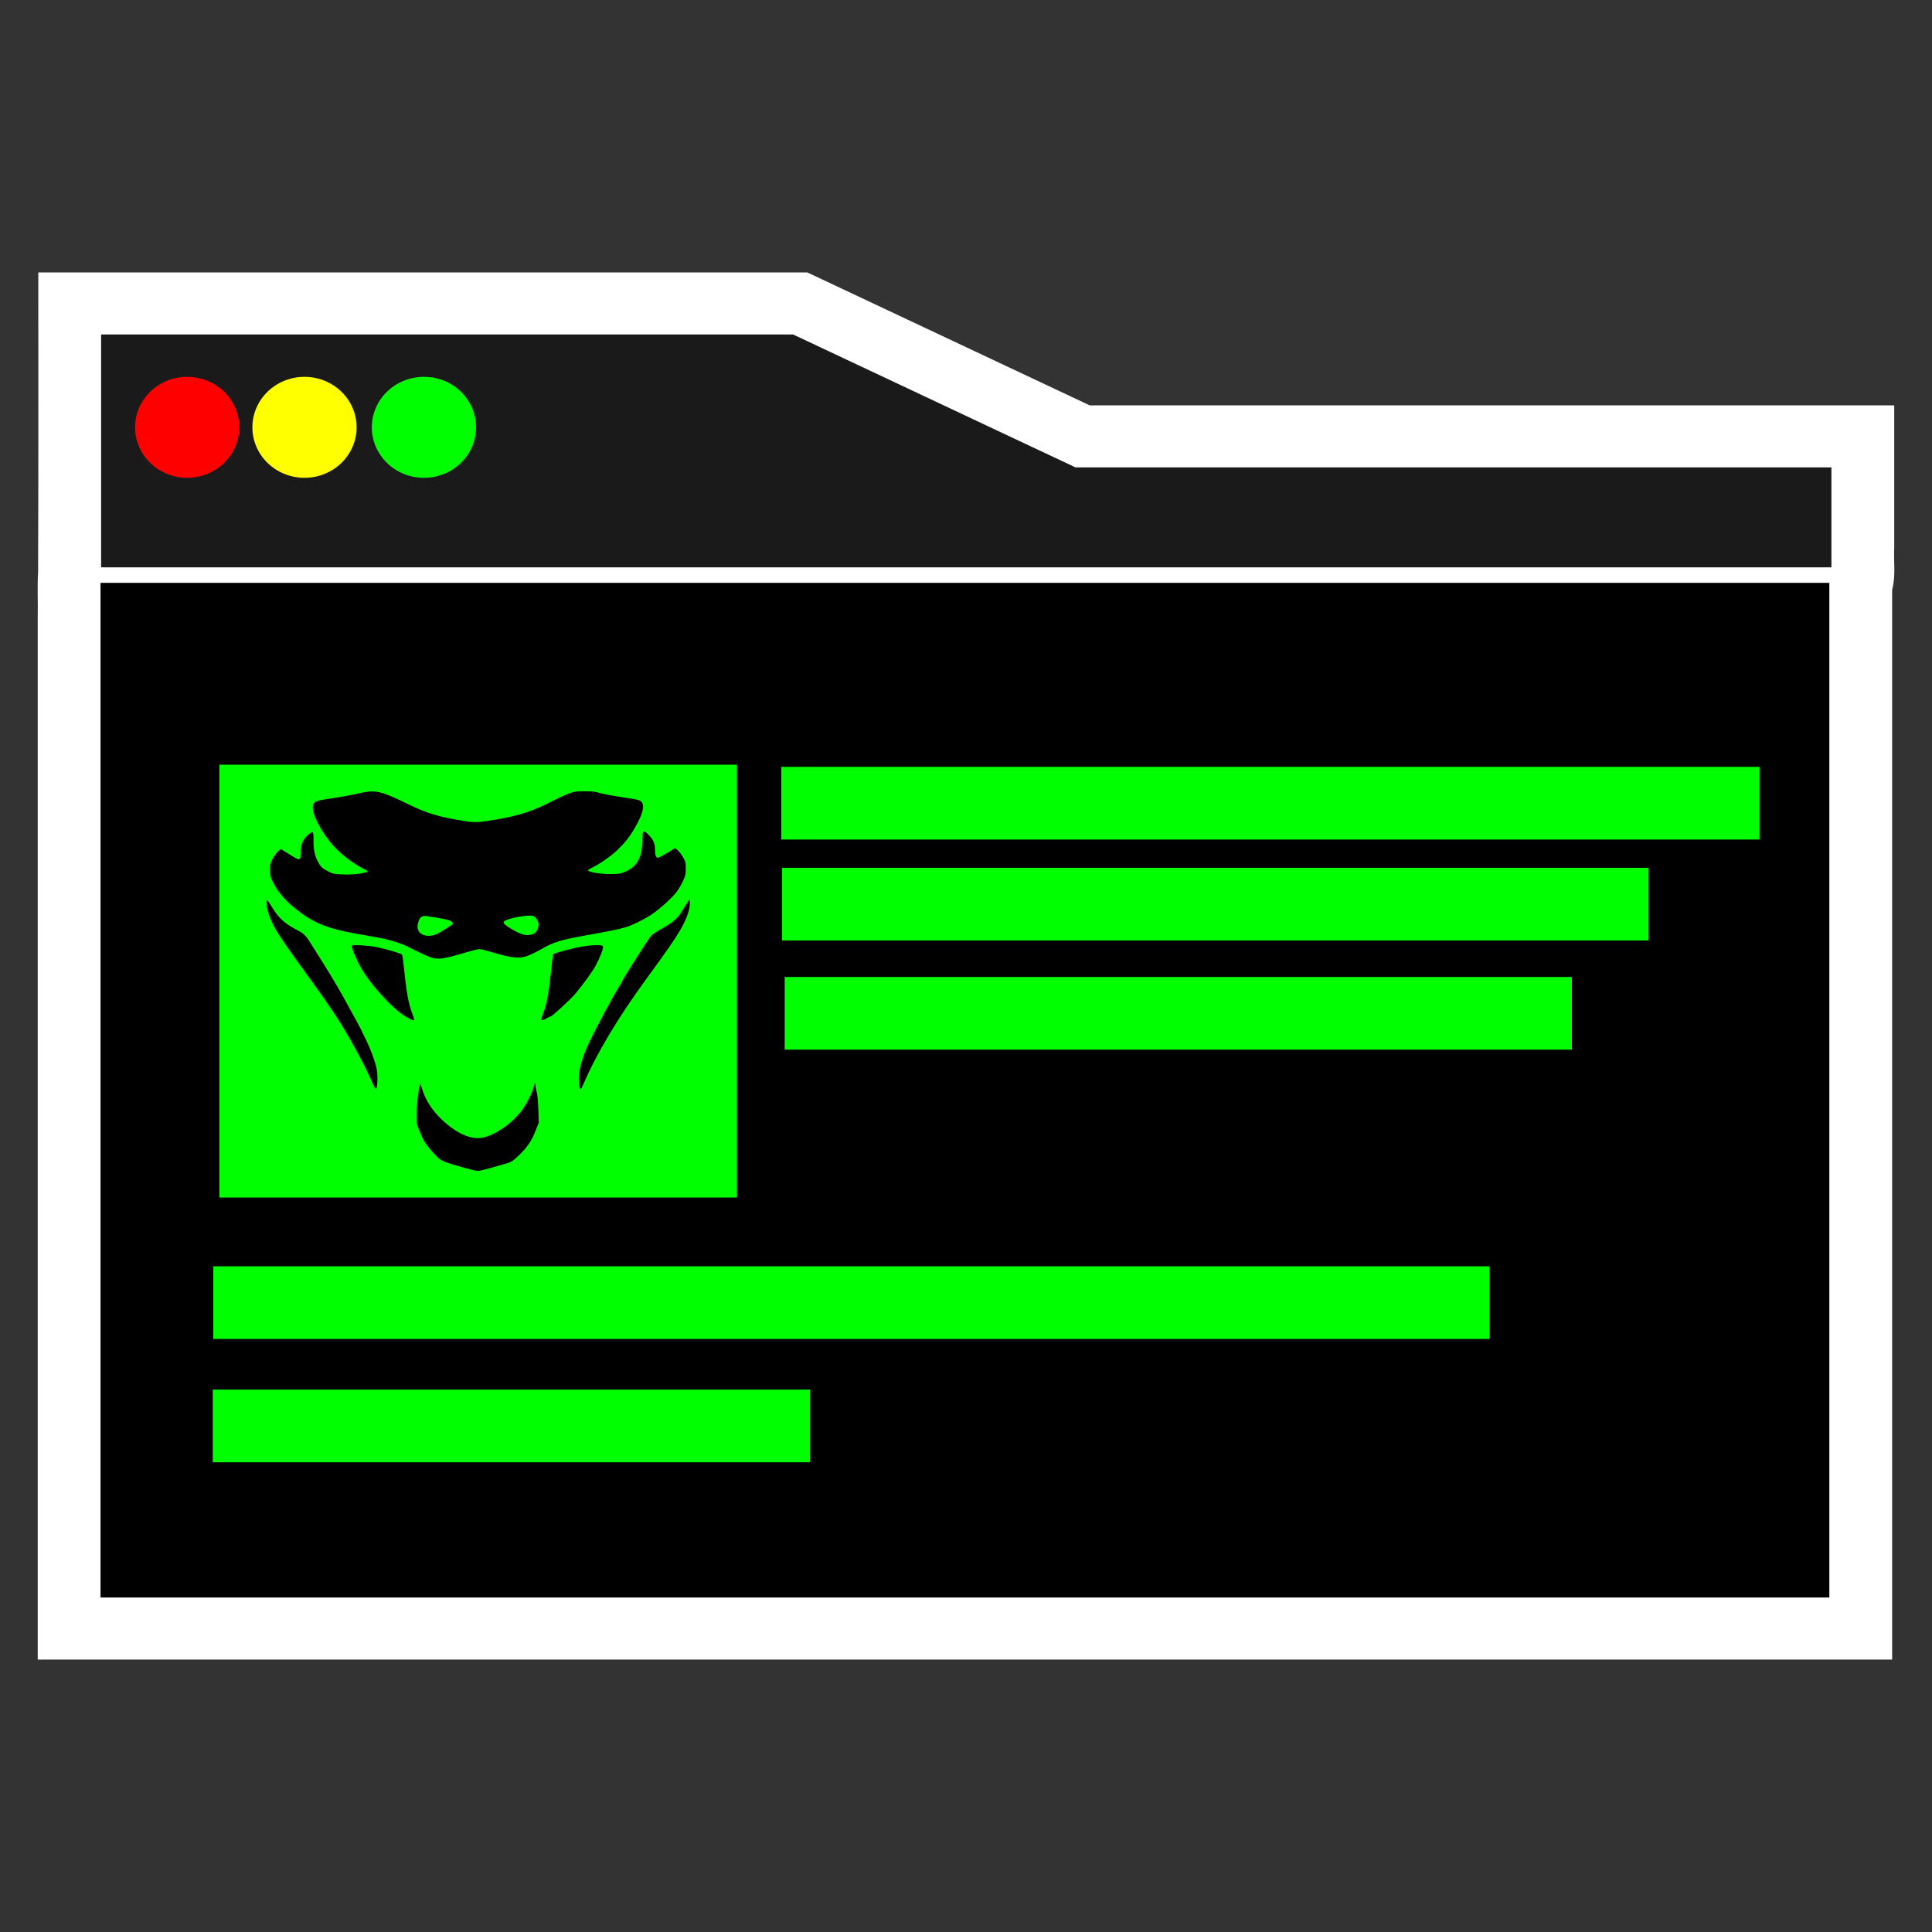
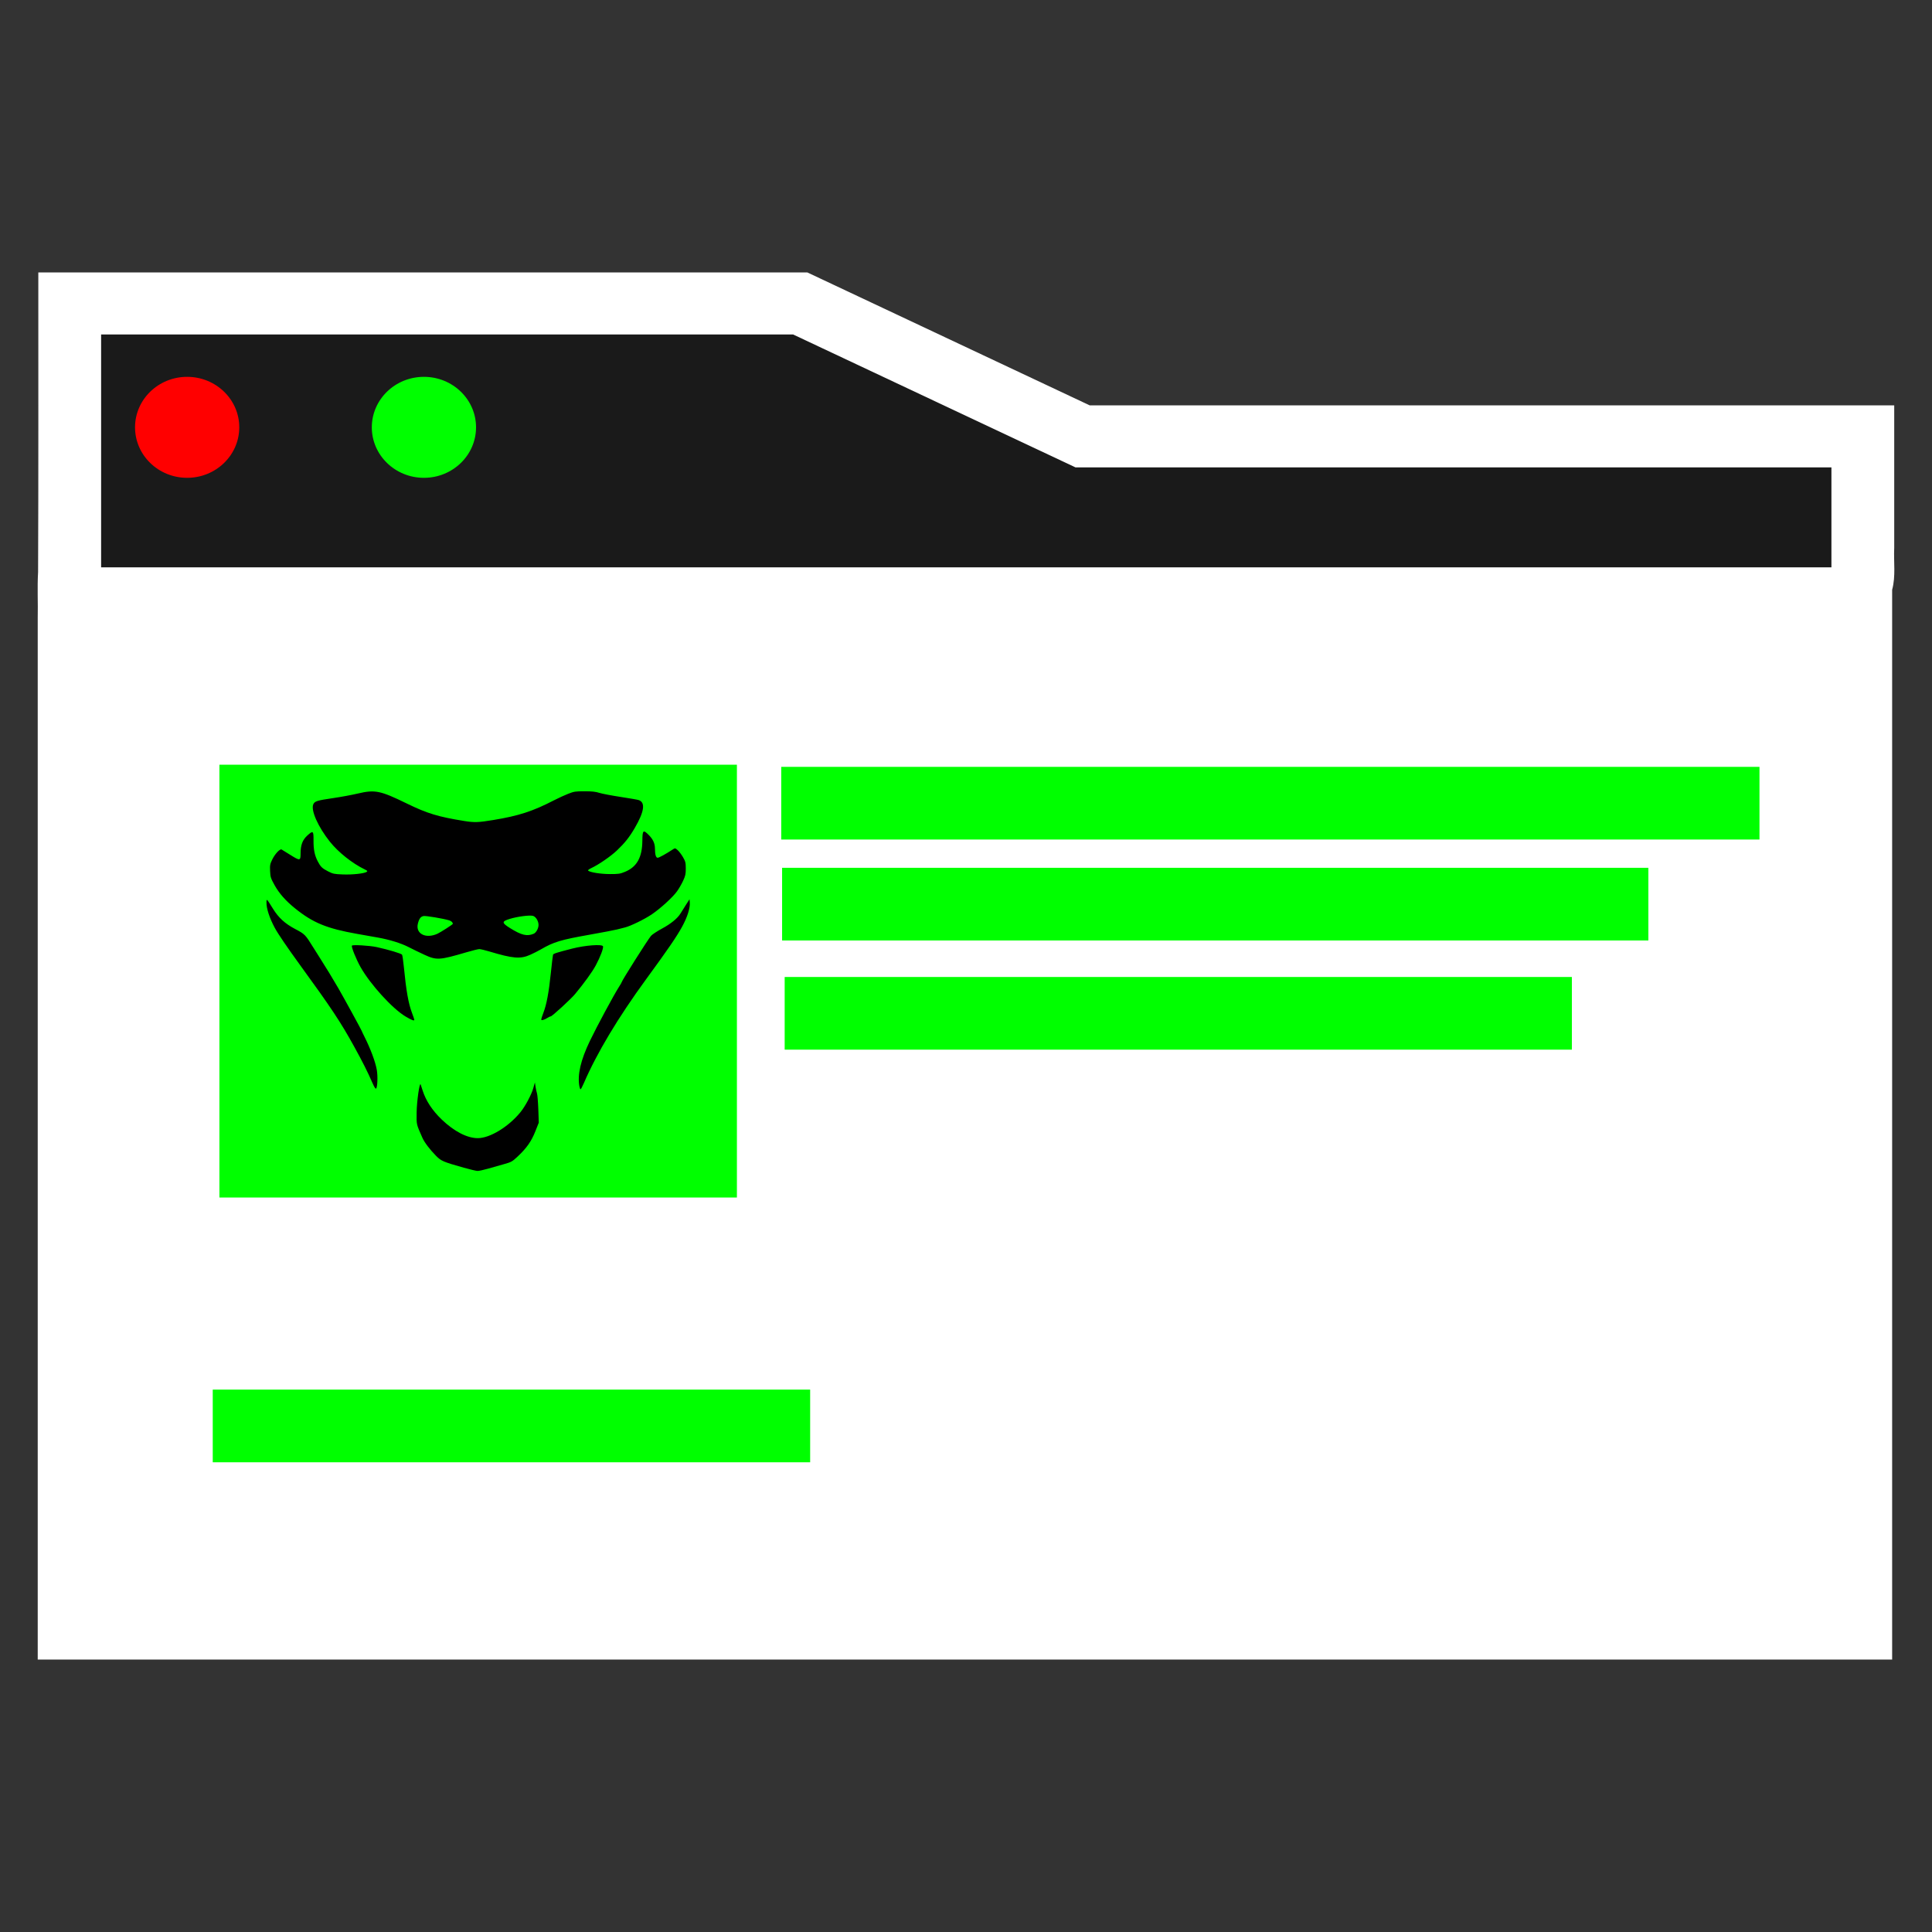
<svg xmlns="http://www.w3.org/2000/svg" xmlns:ns1="http://sodipodi.sourceforge.net/DTD/sodipodi-0.dtd" xmlns:ns2="http://www.inkscape.org/namespaces/inkscape" xmlns:xlink="http://www.w3.org/1999/xlink" version="1.1" id="svg254" width="512" height="512" viewBox="0 0 512 512" ns1:docname="cmseek.svg" ns2:version="1.2.2 (b0a8486541, 2022-12-01)" xml:space="preserve" ns2:export-filename="../GIT Icons/cmseek.png" ns2:export-xdpi="96" ns2:export-ydpi="96">
  <rect x="0" y="0" width="512" height="512" fill="#333333" stroke="none" />
  <defs id="defs258">
    <rect x="351.696" y="85.485" width="247.703" height="226" id="rect552" />
    <rect x="351.696" y="85.485" width="247.703" height="226" id="rect552-3" />
    <rect x="351.696" y="85.485" width="247.703" height="226" id="rect552-3-7" />
-     <rect x="334.409" y="449.435" width="139.912" height="64.6" id="rect1058" />
    <linearGradient id="linearGradient8120">
      <stop style="stop-color:#ff0000;stop-opacity:1;" offset="0" id="stop8116" />
      <stop style="stop-color:#ff0000;stop-opacity:0;" offset="1" id="stop8118" />
    </linearGradient>
    <linearGradient xlink:href="#linearGradient8120" id="linearGradient8122" x1="416.66" y1="552.315" x2="421.722" y2="-225.353" gradientUnits="userSpaceOnUse" gradientTransform="matrix(0.593,0,0,0.586,8.372,11.242)" />
  </defs>
  <ns1:namedview id="namedview256" pagecolor="#505050" bordercolor="#eeeeee" borderopacity="1" ns2:showpageshadow="0" ns2:pageopacity="0" ns2:pagecheckerboard="0" ns2:deskcolor="#505050" showgrid="false" ns2:zoom="0.7140625" ns2:cx="454.44201" ns2:cy="246.47702" ns2:window-width="1366" ns2:window-height="705" ns2:window-x="0" ns2:window-y="26" ns2:window-maximized="1" ns2:current-layer="g260" />
  <g ns2:groupmode="layer" ns2:label="Image" id="g260">
    <g id="g3516">
      <path id="rect958-6" style="fill:#ffffff;stroke-width:9.353" d="m 10.154,74.55 c -0.011,25.673 0.053,51.347 -0.061,77.019 -0.239,4.092 -6.15e-4,8.192 -0.095,12.288 0,91.98 0,183.96 0,275.941 163.813,0 327.627,0 491.44,0 0,-94.499 0,-188.997 0,-283.496 0.99,-3.63 0.37,-7.416 0.55,-11.119 0,-12.586 0,-25.172 0,-37.759 -71.07,0 -142.14,0 -213.21,0 -24.939,-11.741 -49.879,-23.481 -74.817,-35.223 -67.936,0 -135.872,0 -203.807,0 0,0.783 0,1.566 10e-7,2.348 z" />
-       <rect style="fill:#000000;stroke-width:9.353" id="rect958" width="458.151" height="268.896" x="26.642" y="154.462" />
      <path id="path960" style="fill:#1a1a1a;stroke-width:4.602" d="m 26.797,92.199 c 0,19.384 0,38.768 0,58.152 152.849,0 305.698,0 458.548,0 0,-8.829 0,-17.658 0,-26.486 -66.774,0 -133.548,0 -200.323,0 -24.944,-11.742 -49.888,-23.483 -74.833,-35.223 -61.131,0 -122.262,0 -183.393,0 0,1.186 0,2.371 0,3.557 z m 25.607,14.148 c 2.165,0.047 3.465,2.006 4.829,3.33 1.46,1.46 2.014,3.73 0.763,5.476 -0.975,1.507 -2.129,2.985 -3.588,4.095 -2.27,0.275 -4.648,0.331 -6.902,-0.066 -2.732,-1.758 -4.76,-5.185 -3.372,-8.289 0.75,-2.046 2.21,-4.3 4.772,-4.412 1.156,-0.168 2.332,-0.173 3.499,-0.134 z m 29.678,0.017 c 0.479,-0.043 0.405,-0.062 0,0 z m 0.694,-0.038 c 0.277,-0.008 -0.383,-0.004 0,0 z m 31.21,0.017 c 0.207,0.005 0.384,-0.03 0,0 z m 2.628,0 c 0.276,0.004 -0.47,-0.025 0,0 z m -32.232,0.038 c 0.278,0.017 -0.34,-0.031 0,0 z m 33.118,0.021 c 0.467,0.037 -0.432,-0.051 0,0 z m -4.47,0.014 c 0.424,-0.03 0.31,-0.041 0,0 z m -31.605,0.073 c 0.306,-0.039 0.671,-0.163 0,0 z m 36.292,-0.059 c 0.554,0.078 -0.29,-0.052 0,0 z m -4.935,0.031 c 0.152,-0.016 0.383,-0.072 0,0 z m -27.763,-0.017 c 0.474,0.054 -0.339,-0.048 0,0 z m 27.545,0.062 c 0.125,-0.008 0.464,-0.126 0,0 z m -0.015,0.004 c -0.322,0.084 -0.106,0.053 0,0 z m -0.166,0.052 c 0.181,-0.074 -0.07,0.024 0,0 z m -0.011,0.004 c -0.254,0.091 -0.448,0.209 0,0 z m -0.292,0.128 c -0.153,0.048 -0.034,0.035 0,0 z m -0.004,0.004 c -0.306,0.169 -0.177,0.112 0,0 z m 5.987,-0.201 c 0.278,0.054 -0.534,-0.126 0,0 z m 0.059,0.011 c 0.546,0.177 -0.076,-0.047 0,0 z m 0.262,0.083 c 0.632,0.317 -0.041,-0.017 0,0 z m -32.775,-0.052 c 0.465,0.08 -0.347,-0.071 0,0 z m -4.798,0.135 c 0.483,-0.132 0.473,-0.17 0,0 z m 5.352,-0.014 c 0.452,0.105 -0.581,-0.162 0,0 z m 0.388,0.115 c 0.54,0.171 -0.473,-0.171 0,0 z m 32.218,0.038 c 0.272,0.169 -0.359,-0.245 0,0 z m -38.577,0.108 c 0.438,-0.17 0.377,-0.167 0,0 z m 6.736,-0.004 c 0.542,0.225 -0.562,-0.256 0,0 z m 24.729,0.042 c 0.155,-0.085 0.309,-0.22 0,0 z m 7.253,-0.049 c 0.363,0.271 -0.209,-0.165 0,0 z m -31.671,0.16 c 0.486,0.247 -0.559,-0.319 0,0 z m 0.133,0.062 c 0.014,0.012 0.005,-0.003 0,0 z m -7.817,0.104 c 0.426,-0.204 0.298,-0.165 0,0 z m 7.946,-0.011 c 0.56,0.363 -0.448,-0.314 0,0 z m 0.292,0.219 c 0.436,0.34 -0.459,-0.388 0,0 z m 31.731,-0.031 c 0.38,0.323 -0.291,-0.264 0,0 z m -40.607,0.201 c 0.335,-0.195 0.325,-0.217 0,0 z m 9.131,0.056 c 0.446,0.416 -0.405,-0.409 0,0 z m 22.592,0.097 c 0.118,-0.088 0.285,-0.253 0,0 z m -22.341,0.17 c 0.384,0.423 -0.246,-0.293 0,0 z m -10.002,0.108 c 0.342,-0.235 0.298,-0.232 0,0 z m 10.312,0.278 c 0.281,0.362 -0.232,-0.32 0,0 z m -10.884,0.195 c 0.278,-0.22 0.206,-0.182 0,0 z m 43.298,0.347 c 0.339,0.355 -0.252,-0.279 0,0 z m -43.837,0.174 c 0.278,-0.267 0.264,-0.284 0,0 z m 12.054,0.254 c 0.148,0.25 -0.169,-0.306 0,0 z m -12.534,0.285 c 0.294,-0.33 0.23,-0.287 0,0 z m 44.874,-0.07 c 0.195,0.236 -0.335,-0.43 0,0 z m 0.044,0.052 c 0.097,0.162 0.2,0.257 0,0 z m 0.173,0.264 c 0.153,0.238 -0.175,-0.302 0,0 z m -32.251,0.038 c 0.17,0.324 -0.131,-0.273 0,0 z m -13.247,0.264 c 0.27,-0.357 0.234,-0.357 0,0 z m 45.586,-0.135 c 0.13,0.233 -0.136,-0.282 0,0 z m 0.037,0.062 c 0.08,0.225 0.065,0.124 0,0 z m -13.826,0.156 c 0.246,-0.256 0.299,-0.347 0,0 z m 13.915,0.09 c 0.081,0.262 -0.091,-0.319 0,0 z m 0.022,0.07 c 0.036,0.184 0.098,0.346 0,0 z M 75.974,110.669 c 0.241,-0.393 0.215,-0.405 0,0 z m 13.878,-0.16 c 0.172,0.39 -0.183,-0.445 0,0 z m 17.904,0.153 c -0.225,0.334 0.389,-0.563 0,0 z m -0.018,0.031 c -0.181,0.264 -0.036,0.078 0,0 z m -32.011,0.507 c 0.184,-0.359 0.181,-0.465 0,0 z m 31.915,-0.355 c -0.104,0.177 -0.049,0.145 0,0 z m -0.063,0.128 c -0.111,0.254 -0.032,0.107 0,0 z m -0.055,0.139 c 0.064,-0.24 -0.161,0.516 0,0 z m -0.041,0.128 c -0.091,0.321 -0.008,0.087 0,0 z m -0.037,0.153 c -0.011,-0.019 -0.068,0.498 0,0 z m 14.701,-0.386 c 0.041,0.309 -0.046,-0.491 0,0 z m -32.085,0.052 c 0.168,0.462 -0.105,-0.319 0,0 z m -14.483,0.618 c 0.109,-0.282 0.147,-0.502 0,0 z m 0.033,-0.087 c -0.087,0.332 -0.022,0.168 0,0 z m 14.638,0.08 c 0.119,0.43 -0.137,-0.564 0,0 z m 31.959,0.153 c 0.028,0.421 -0.008,-0.304 0,0 z m -46.679,0.184 c 0.053,-0.244 0.038,-0.347 0,0 z m 0,0 c -0.028,0.403 -0.005,0.061 0,0 z m 31.815,0.292 c 0.04,-0.383 0.014,-0.338 0,0 z m -16.989,-0.135 c 0.096,0.504 -0.073,-0.46 0,0 z m 0.066,0.507 c 0.056,0.539 -0.035,-0.489 0,0 z m 16.912,0.459 c 0.011,-0.146 -0.01,-0.366 0,0 z m -31.764,0.184 c -0.024,-0.457 -0.039,-0.35 0,0 z m 14.871,-0.156 c 0.011,0.562 0.012,-0.505 0,0 z m -0.022,0.5 c -0.038,0.501 0.064,-0.576 0,0 z m 16.949,0.313 c -0.011,-0.315 -0.035,-0.35 0,0 z m -31.668,0.201 c -0.057,-0.421 -0.083,-0.382 0,0 z m 14.656,-0.059 c -0.092,0.539 0.107,-0.53 0,0 z m 31.852,0.062 c -0.006,0.26 0.027,-0.443 0,0 z m -14.76,0.476 c -0.055,-0.449 -0.094,-0.48 0,0 z m -17.2,-0.083 c -0.144,0.552 0.157,-0.519 0,0 z m -14.354,0.399 c -0.065,-0.303 -0.077,-0.265 0,0 z m 31.679,0.181 c -0.091,-0.417 -0.154,-0.48 0,0 z m 0,0 c 0.207,0.555 0.21,0.413 0,0 z m 14.572,-0.139 c -0.039,0.44 0.054,-0.407 0,0 z m -32.052,0.021 c -0.176,0.498 0.159,-0.396 0,0 z m 32.022,0.184 c -0.083,0.522 0.056,-0.273 0,0 z m -0.063,0.295 c -0.076,0.334 0.114,-0.429 0,0 z m -0.018,0.087 c -0.278,0.626 -0.147,0.36 -0.029,0.097 l 0.055,-0.163 z m -0.052,0.16 c -0.027,0.063 0.007,0.011 0,0 z m -0.185,0.333 c -0.007,8e-5 -0.003,0.018 0,0 z m -31.915,-0.563 c -0.222,0.491 0.234,-0.468 0,0 z m 18.078,0.399 c -0.172,-0.352 -0.263,-0.429 0,0 z m -31.701,-0.038 c -0.047,-0.134 -0.152,-0.317 0,0 z m 13.365,0.125 c -0.231,0.416 0.234,-0.388 0,0 z m 18.646,0.347 c -0.225,-0.342 -0.24,-0.315 0,0 z m 13.394,-0.094 c -0.003,0.028 0.057,-0.075 0,0 z m 0,0.004 c -0.196,0.215 -0.228,0.283 0,0 z m -45.077,0.215 c -0.104,-0.194 -0.178,-0.285 0,0 z m 12.708,0.045 c -0.235,0.36 0.255,-0.36 0,0 z m 19.433,0.399 c -0.162,-0.206 -0.238,-0.274 0,0 z m 12.35,-0.028 c -0.349,0.363 0.26,-0.254 0,0 z m -32.181,0.17 c -0.219,0.29 0.287,-0.353 0,0 z m -11.744,0.153 c -0.095,-0.126 -0.25,-0.265 0,0 z m 0.436,0.434 c -0.14,-0.147 -0.285,-0.239 0,0 z m 0.229,0.191 c -0.057,-0.062 -0.317,-0.244 0,0 z m 0.269,0.205 c -0.151,-0.128 -0.303,-0.211 0,0 z m 41.412,0.295 c -0.38,0.323 0.308,-0.248 0,0 z m -9.319,0.125 c -0.156,-0.174 -0.262,-0.241 0,0 z m -22.791,0.181 c -0.436,0.39 0.458,-0.378 0,0 z m -8.131,0.049 c -0.1,-0.062 -0.367,-0.155 0,0 z m 39.577,0.156 c -0.264,0.193 0.469,-0.319 0,0 z m -0.059,0.045 c -0.154,0.079 -0.318,0.208 0,0 z m -0.181,0.111 c -0.01,-0.003 -0.02,0.021 0,0 z m -0.011,0.007 c -0.111,0.038 -0.272,0.157 0,0 z m -7.803,-0.004 c -0.186,-0.181 -0.282,-0.227 0,0 z m -30.867,-0.073 c -0.278,-0.098 -0.359,-0.107 0,0 z m 7.039,0.052 c -0.371,0.275 0.437,-0.298 0,0 z m -0.081,0.062 c -0.194,0.087 -0.252,0.14 0,0 z m -0.177,0.09 c -0.52,0.189 -0.226,0.111 0,0 z m -0.321,0.122 c -0.223,0.026 -0.627,0.127 0,0 z m -0.089,0.014 c 0.419,-0.106 0.065,-0.031 0,0 z m 0.546,-0.208 c 0.164,-0.081 0.023,-0.03 0,0 z m 23.969,-0.042 c 0.08,0.117 0.455,0.262 0.543,0.264 -0.199,-0.05 -0.408,-0.163 -0.543,-0.264 z m 0.561,0.267 c 0.391,0.09 0.104,0.011 0,0 z m -0.092,-0.017 c 0.065,0.039 0.024,-0.003 0,0 z m -0.14,-0.045 c -0.029,-0.039 -0.031,0.023 0,0 z m 7.275,-0.128 c -0.11,0.063 0.07,-0.033 0,0 z m 0,0 c -0.103,0.035 -0.204,0.098 0,0 z m -0.129,0.056 c -0.188,0.046 -0.155,0.073 0,0 z m -0.129,0.045 c -0.062,0.009 -0.194,0.084 0,0 z m -0.018,0.004 c -0.236,0.055 -0.36,0.1 0,0 z m -0.225,0.059 c -0.33,0.054 -0.294,0.066 0,0 z m -37.108,-0.083 c -0.309,-0.096 -0.563,-0.126 0,0 z m 5.843,-0.011 c -0.038,0.031 0.16,-0.061 0,0 z m 24.541,0.07 c -0.028,8.1e-4 -0.109,-0.056 0,0 z m -29.531,0.09 c -0.445,-0.086 -0.397,-0.049 0,0 z m 35.872,-0.004 c -0.403,0.062 0.282,-0.032 0,0 z m -5.747,0.031 c -0.201,-0.039 -0.352,-0.045 0,0 z m -26.154,0.011 c -0.622,0.078 0.42,-0.035 0,0 z m 31.498,0.004 c -0.346,0.035 0.463,-0.032 0,0 z m -34.525,0.052 c -0.403,-0.04 -0.4,-0.019 0,0 z m 1.997,0.011 c 0.411,-0.001 0.094,-0.017 0,0 z m 31.372,0 c 0.387,-0.007 0.046,-0.012 0,0 z m -2.779,0 c -0.088,-0.012 -0.335,0.003 0,0 z" />
      <rect style="fill:#00ff00;fill-rule:evenodd;stroke-width:4.516;stroke-linejoin:bevel;paint-order:markers stroke fill" id="rect528" width="137.143" height="114.698" x="58.146" y="202.655" />
      <g id="g683" transform="matrix(1.381,0,0,1.338,-69.1,-78.873)">
        <circle style="fill:#00ff00;fill-rule:evenodd;stroke-width:3.73;stroke-linejoin:bevel;paint-order:markers stroke fill" id="path634" cx="131.387" cy="143.587" r="10" />
-         <circle style="fill:#ffff00;fill-rule:evenodd;stroke-width:3.73;stroke-linejoin:bevel;paint-order:markers stroke fill" id="path634-3" cx="108.469" cy="143.587" r="10" />
        <circle style="fill:#ff0000;fill-rule:evenodd;stroke-width:3.73;stroke-linejoin:bevel;paint-order:markers stroke fill" id="path634-3-6" cx="85.95" cy="143.587" r="10" />
      </g>
      <rect style="fill:#00ff00;fill-rule:evenodd;stroke-width:3.577;stroke-linejoin:bevel;paint-order:markers stroke fill" id="rect737" width="259.242" height="19.261" x="207.038" y="203.224" />
      <rect style="fill:#00ff00;fill-rule:evenodd;stroke-width:3.366;stroke-linejoin:bevel;paint-order:markers stroke fill" id="rect737-7" width="229.572" height="19.261" x="207.264" y="229.977" />
      <rect style="fill:#00ff00;fill-rule:evenodd;stroke-width:3.209;stroke-linejoin:bevel;paint-order:markers stroke fill" id="rect737-7-5" width="208.615" height="19.261" x="207.947" y="258.91" />
-       <rect style="fill:#00ff00;fill-rule:evenodd;stroke-width:4.085;stroke-linejoin:bevel;paint-order:markers stroke fill" id="rect737-7-5-3" width="338.222" height="19.261" x="56.518" y="335.581" />
      <rect style="fill:#00ff00;fill-rule:evenodd;stroke-width:2.795;stroke-linejoin:bevel;paint-order:markers stroke fill" id="rect737-7-5-3-5" width="158.319" height="19.261" x="56.38" y="368.259" />
      <path style="fill:#000000;stroke-width:0.222" d="m 122.901,309.448 c -5.381,-1.511 -6.007,-1.778 -7.325,-3.12 -1.69,-1.72 -3.099,-3.584 -3.639,-4.811 -1.634,-3.714 -1.56,-3.391 -1.523,-6.688 0.034,-2.947 0.785,-8.194 1.064,-7.431 0.064,0.175 0.299,0.892 0.522,1.592 0.87,2.73 2.58,5.326 5.088,7.722 3.289,3.143 6.718,4.91 9.528,4.91 3.218,0 8.12,-2.983 11.311,-6.883 1.264,-1.545 2.923,-4.654 3.407,-6.385 l 0.416,-1.486 0.161,1.062 c 0.088,0.584 0.266,1.396 0.394,1.805 0.128,0.409 0.288,2.326 0.356,4.26 l 0.123,3.517 -0.92,2.321 c -1.044,2.635 -2.304,4.428 -4.663,6.64 -1.456,1.364 -1.668,1.484 -3.633,2.037 -1.148,0.323 -3.053,0.865 -4.235,1.203 -1.181,0.339 -2.433,0.608 -2.783,0.599 -0.349,-0.009 -1.991,-0.397 -3.649,-0.863 z m -24.179,-22.414 c -1.345,-3.082 -2.574,-5.526 -4.905,-9.751 -3.561,-6.455 -5.99,-10.114 -14.299,-21.537 -3.391,-4.662 -5.899,-8.352 -6.706,-9.866 -1.384,-2.597 -2.205,-5.087 -2.193,-6.655 0.008,-1.153 0.014,-1.148 1.732,1.617 1.483,2.388 3.165,3.924 5.86,5.35 2.597,1.374 2.679,1.457 4.817,4.903 0.398,0.642 1.122,1.789 1.607,2.548 1.716,2.685 3.657,5.868 5.047,8.28 1.557,2.702 6.206,11.199 6.206,11.343 0,0.05 0.305,0.695 0.677,1.433 1.613,3.196 2.91,6.672 3.287,8.812 0.294,1.669 0.186,4.632 -0.181,4.968 -0.148,0.135 -0.478,-0.368 -0.948,-1.444 z m 54.82,0.843 c -0.555,-3.072 0.345,-6.94 2.8,-12.048 1.849,-3.847 6.361,-12.224 7.722,-14.337 0.38,-0.591 0.692,-1.135 0.692,-1.21 0,-0.342 6.822,-11.123 7.763,-12.268 0.289,-0.352 1.618,-1.229 2.953,-1.948 2.318,-1.248 4.126,-2.731 4.877,-3.997 0.16,-0.27 0.761,-1.227 1.335,-2.125 l 1.043,-1.634 0.074,0.797 c 0.136,1.47 -0.633,3.921 -2.03,6.469 -1.469,2.679 -3.7,5.934 -9.551,13.939 -7.382,10.098 -13.049,19.552 -16.466,27.469 -0.401,0.929 -0.805,1.69 -0.898,1.69 -0.093,0 -0.233,-0.358 -0.312,-0.796 z m -46.061,-18.492 c -3.464,-2.053 -9.349,-8.513 -11.928,-13.094 -1.188,-2.11 -2.499,-5.373 -2.286,-5.689 0.192,-0.285 4.706,-0.018 6.562,0.387 3.135,0.685 6.542,1.706 6.721,2.015 0.102,0.177 0.308,1.563 0.458,3.081 0.651,6.594 1.221,9.812 2.198,12.404 0.327,0.867 0.594,1.655 0.594,1.752 0,0.374 -0.647,0.135 -2.319,-0.856 z m 35.947,0.78 c 0.003,-0.154 0.263,-0.948 0.577,-1.765 0.841,-2.181 1.438,-5.366 1.971,-10.509 0.26,-2.51 0.522,-4.708 0.583,-4.883 0.1,-0.289 1.041,-0.589 5.096,-1.625 3.427,-0.875 7.894,-1.211 8.145,-0.612 0.186,0.444 -0.735,2.878 -1.922,5.076 -0.934,1.73 -3.032,4.637 -5.459,7.563 -1.137,1.371 -6.119,5.944 -6.476,5.944 -0.135,0 -0.522,0.179 -0.861,0.397 -0.877,0.565 -1.66,0.761 -1.654,0.414 z M 112.446,253.01 c -1.264,-0.582 -3.133,-1.49 -4.153,-2.018 -1.972,-1.021 -5.073,-1.985 -8.116,-2.523 -1.02,-0.18 -3.525,-0.624 -5.565,-0.986 -8.018,-1.422 -11.697,-2.938 -16.445,-6.776 -2.471,-1.997 -4.203,-3.963 -5.41,-6.141 -1.002,-1.809 -1.108,-2.143 -1.181,-3.729 -0.072,-1.559 -0.008,-1.885 0.597,-3.108 0.735,-1.483 2.022,-2.843 2.459,-2.598 0.149,0.083 1.152,0.705 2.23,1.381 2.641,1.658 2.794,1.641 2.794,-0.324 0,-2.221 0.507,-3.592 1.748,-4.729 1.564,-1.432 1.704,-1.327 1.682,1.255 -0.02,2.423 0.29,3.958 1.123,5.558 0.758,1.455 1.161,1.844 2.76,2.661 1.273,0.65 1.579,0.713 3.888,0.802 2.558,0.098 5.646,-0.235 6.312,-0.681 0.297,-0.199 0.214,-0.304 -0.522,-0.66 -3.282,-1.586 -6.986,-4.529 -9.213,-7.321 -3.16,-3.962 -5.118,-8.38 -4.404,-9.936 0.376,-0.819 0.996,-1.011 5.302,-1.641 2.03,-0.297 4.943,-0.836 6.473,-1.198 4.571,-1.08 5.965,-0.797 13.024,2.65 5.374,2.624 8.279,3.508 15.188,4.621 2.67,0.43 3.757,0.395 7.652,-0.246 6.817,-1.122 10.479,-2.31 16.165,-5.245 1.123,-0.58 2.809,-1.353 3.745,-1.718 1.569,-0.611 1.908,-0.664 4.309,-0.664 1.996,0 2.919,0.099 3.945,0.422 0.737,0.232 3.261,0.713 5.61,1.07 2.349,0.356 4.523,0.736 4.83,0.843 1.818,0.633 1.47,3.066 -1.058,7.397 -1.433,2.455 -2.607,3.936 -4.72,5.949 -1.632,1.555 -4.897,3.799 -6.826,4.691 -0.581,0.269 -0.926,0.548 -0.81,0.655 0.504,0.461 3.325,0.908 5.765,0.913 2.311,0.005 2.688,-0.052 4.012,-0.598 3.138,-1.295 4.542,-3.796 4.593,-8.178 0.034,-2.921 0.219,-3.082 1.755,-1.518 1.093,1.113 1.581,2.209 1.585,3.559 0.006,1.568 0.256,2.417 0.716,2.417 0.364,0 2.191,-1.007 4.102,-2.262 0.507,-0.333 0.562,-0.322 1.199,0.237 0.367,0.322 1,1.157 1.406,1.855 0.654,1.124 0.74,1.468 0.746,3.002 0.007,1.474 -0.1,1.963 -0.714,3.28 -0.396,0.851 -1.113,2.093 -1.593,2.76 -1.143,1.588 -4.353,4.527 -6.653,6.09 -1.97,1.339 -5.706,3.162 -7.213,3.521 -0.51,0.121 -1.449,0.358 -2.087,0.526 -0.638,0.168 -3.872,0.786 -7.188,1.373 -7.707,1.364 -9.569,1.925 -12.985,3.918 -0.638,0.372 -1.888,1.004 -2.778,1.404 -2.612,1.175 -4.55,1.018 -10.885,-0.881 -1.138,-0.341 -2.316,-0.62 -2.619,-0.62 -0.302,0 -1.823,0.375 -3.38,0.832 -7.212,2.12 -7.929,2.163 -11.199,0.658 z m 3.499,-5.567 c 0.853,-0.391 4.058,-2.455 4.058,-2.613 0,-0.382 -0.403,-0.759 -1.007,-0.941 -1.545,-0.467 -6.128,-1.235 -6.734,-1.129 -0.777,0.136 -1.2,0.698 -1.523,2.024 -0.653,2.679 2.099,4.085 5.206,2.66 z m 25.467,0.021 c 0.678,-0.283 1.319,-1.45 1.304,-2.374 -0.016,-1.007 -0.698,-2.126 -1.442,-2.365 -0.824,-0.265 -4.105,0.155 -6.185,0.792 -2.186,0.669 -2.168,1.045 0.12,2.467 2.994,1.86 4.456,2.209 6.203,1.48 z" id="path293" />
    </g>
  </g>
</svg>